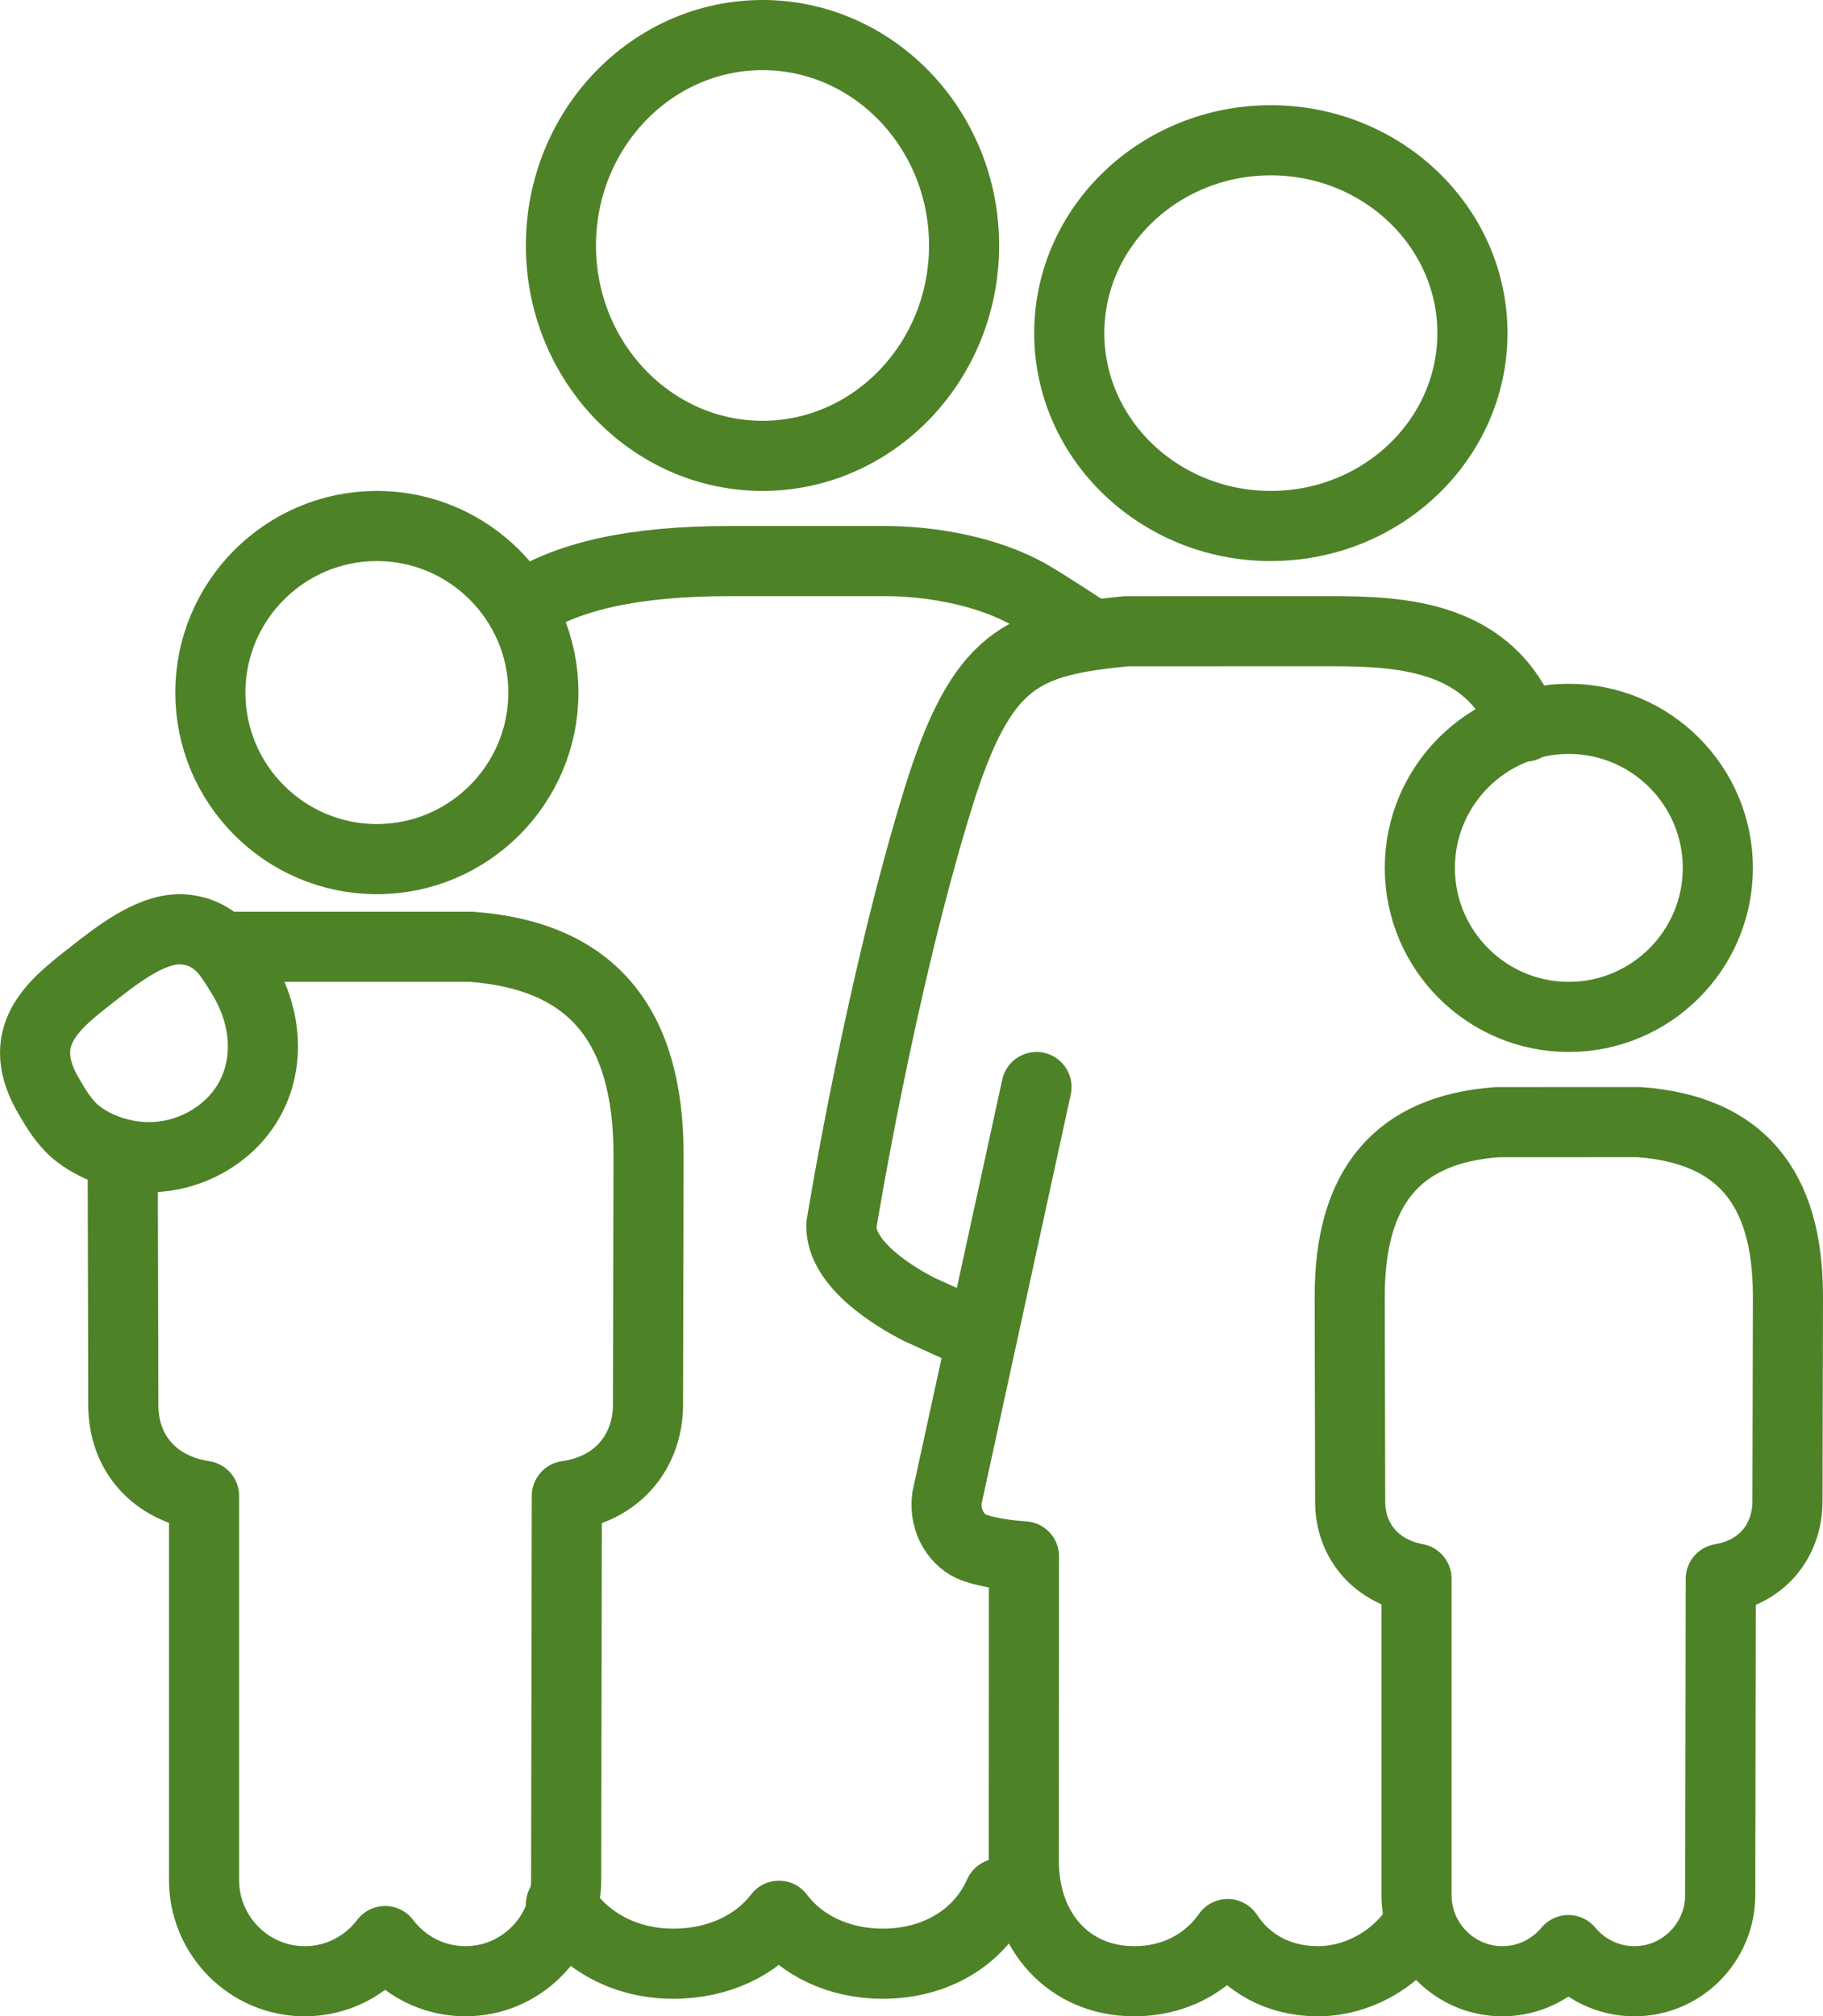
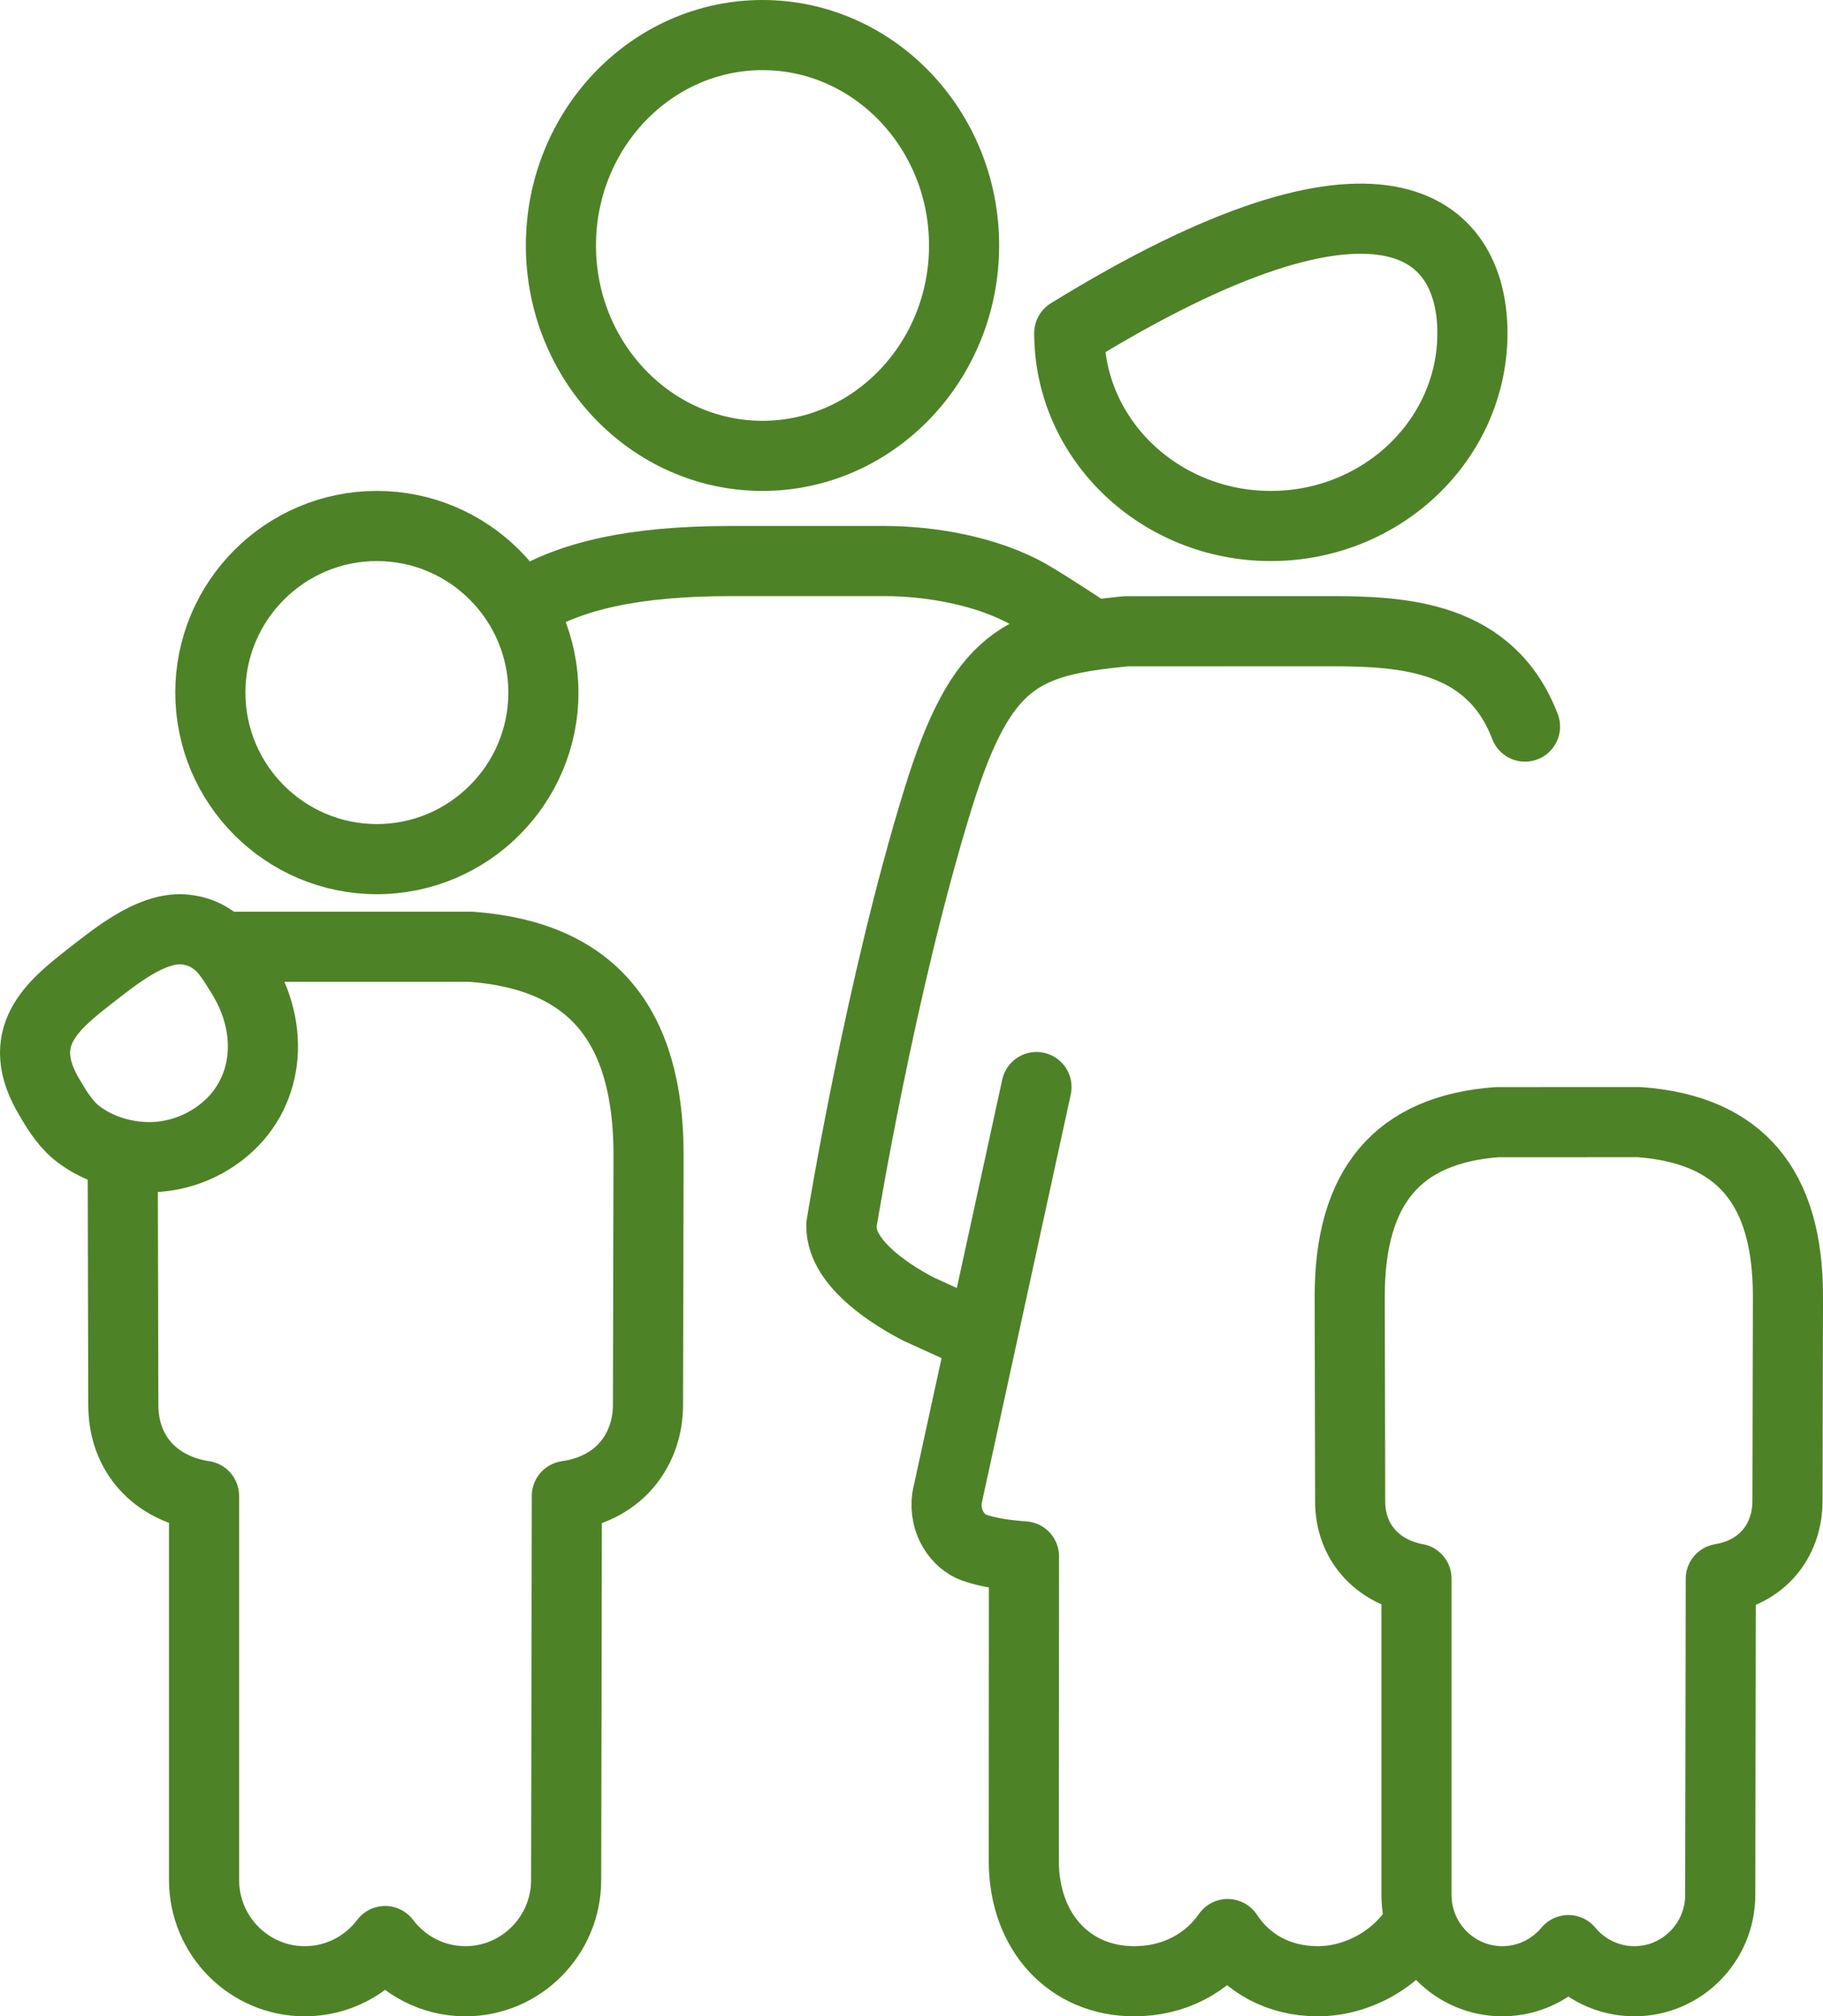
<svg xmlns="http://www.w3.org/2000/svg" width="104px" height="115px" viewBox="0 0 104 115">
  <title>Group 23</title>
  <desc>Created with Sketch.</desc>
  <g id="Desktop-Internals" stroke="none" stroke-width="1" fill="none" fill-rule="evenodd" stroke-linejoin="round">
    <g id="How-We-Help" transform="translate(-250, -3231)" stroke="#4E8227" stroke-width="4">
      <g id="Group-23" transform="translate(252, 3233)">
        <path d="M41.5,24 C35.159,24 30,18.618 30,12 C30,5.382 35.159,0 41.5,0 C47.843,0 53,5.382 53,12 C53,18.618 47.843,24 41.5,24 Z" id="Stroke-1" />
-         <path d="M55,106 C53.918,108.462 51.414,110 48.358,110 C45.834,110 43.694,108.94 42.44,107.265 C41.163,108.94 38.99,110 36.418,110 C33.705,110 31.365,108.769 30,106.619" id="Stroke-3" stroke-linecap="round" />
        <path d="M11.376,52 L24.896,52 C31.725,52.51 35,56.395 35,63.878 L34.967,78.132 C34.967,80.484 33.526,82.858 30.338,83.32 L30.298,105.224 C30.298,108.407 27.721,111 24.555,111 C22.685,111 21.022,110.102 19.971,108.708 C18.917,110.102 17.256,111 15.385,111 C12.215,111 9.64,108.407 9.64,105.22 L9.64,83.317 C6.842,82.892 5.035,80.913 5.035,78.131 L5,63.494" id="Stroke-5" />
        <path d="M11.765,53.591 C11.354,52.925 10.976,52.315 10.535,51.911 C9.895,51.326 9.157,51.02 8.263,51 C6.549,51 4.706,52.443 3.239,53.592 C1.006,55.336 -1.302,57.139 0.873,60.675 C1.118,61.094 1.629,61.98 2.301,62.548 C3.376,63.448 4.917,63.98 6.429,63.999 C7.96,64.019 9.46,63.488 10.65,62.553 C13.302,60.476 13.76,56.789 11.765,53.591 Z" id="Stroke-7" />
        <path d="M19.499,47 C14.262,47 10,42.739 10,37.502 C10,32.263 14.262,28 19.499,28 C24.738,28 29,32.263 29,37.502 C29,42.739 24.738,47 19.499,47 Z" id="Stroke-9" />
        <path d="M79,107.605 C77.811,109.711 75.454,111 73.18,111 C70.96,111 69.138,109.989 68.037,108.308 C66.873,109.977 64.974,111 62.708,111 C58.999,111 56.407,108.178 56.407,104.14 L56.417,86.768 C55.388,86.694 54.385,86.557 53.56,86.264 C52.669,85.942 51.837,84.84 52.027,83.423 L57.131,60" id="Stroke-11" stroke-linecap="round" />
-         <path d="M70.497,28 C64.157,28 59,23.065 59,16.999 C59,10.935 64.157,6 70.497,6 C76.843,6 82,10.935 82,16.999 C82,23.065 76.843,28 70.497,28 Z" id="Stroke-13" />
+         <path d="M70.497,28 C64.157,28 59,23.065 59,16.999 C76.843,6 82,10.935 82,16.999 C82,23.065 76.843,28 70.497,28 Z" id="Stroke-13" />
        <path d="M91.24,111 C89.727,111 88.373,110.306 87.475,109.224 C86.575,110.306 85.22,111 83.705,111 C81.006,111 78.809,108.791 78.809,106.079 L78.809,88.038 C76.533,87.618 75.025,85.923 75.025,83.629 L75,71.932 C75,65.673 77.746,62.426 83.395,62.003 L91.519,62 C97.253,62.425 100,65.669 100,71.93 L99.973,83.633 C99.973,85.61 98.785,87.603 96.168,88.048 L96.137,106.079 C96.137,108.791 93.938,111 91.24,111 Z" id="Stroke-15" />
-         <path d="M87.496,56 C82.812,56 79,52.189 79,47.503 C79,42.813 82.812,39 87.496,39 C92.186,39 96,42.813 96,47.503 C96,52.189 92.186,56 87.496,56 Z" id="Stroke-17" />
        <path d="M28,32.414 C30.537,30.865 34.095,30 39.665,30 L48.49,30 C51.004,30 54.326,30.537 56.779,31.955 C57.777,32.533 60,34 60,34" id="Stroke-19" />
        <path d="M85,39.441 C83.031,34.288 78.092,34 73.911,34 L62.249,34.003 C56.301,34.586 53.996,35.509 51.508,43.575 C48.226,54.187 46.036,67.642 46.015,67.775 L46,67.861 L46,67.947 C46,70.161 49.091,71.989 50.424,72.674 L53.336,74" id="Stroke-21" stroke-linecap="round" />
      </g>
    </g>
  </g>
</svg>